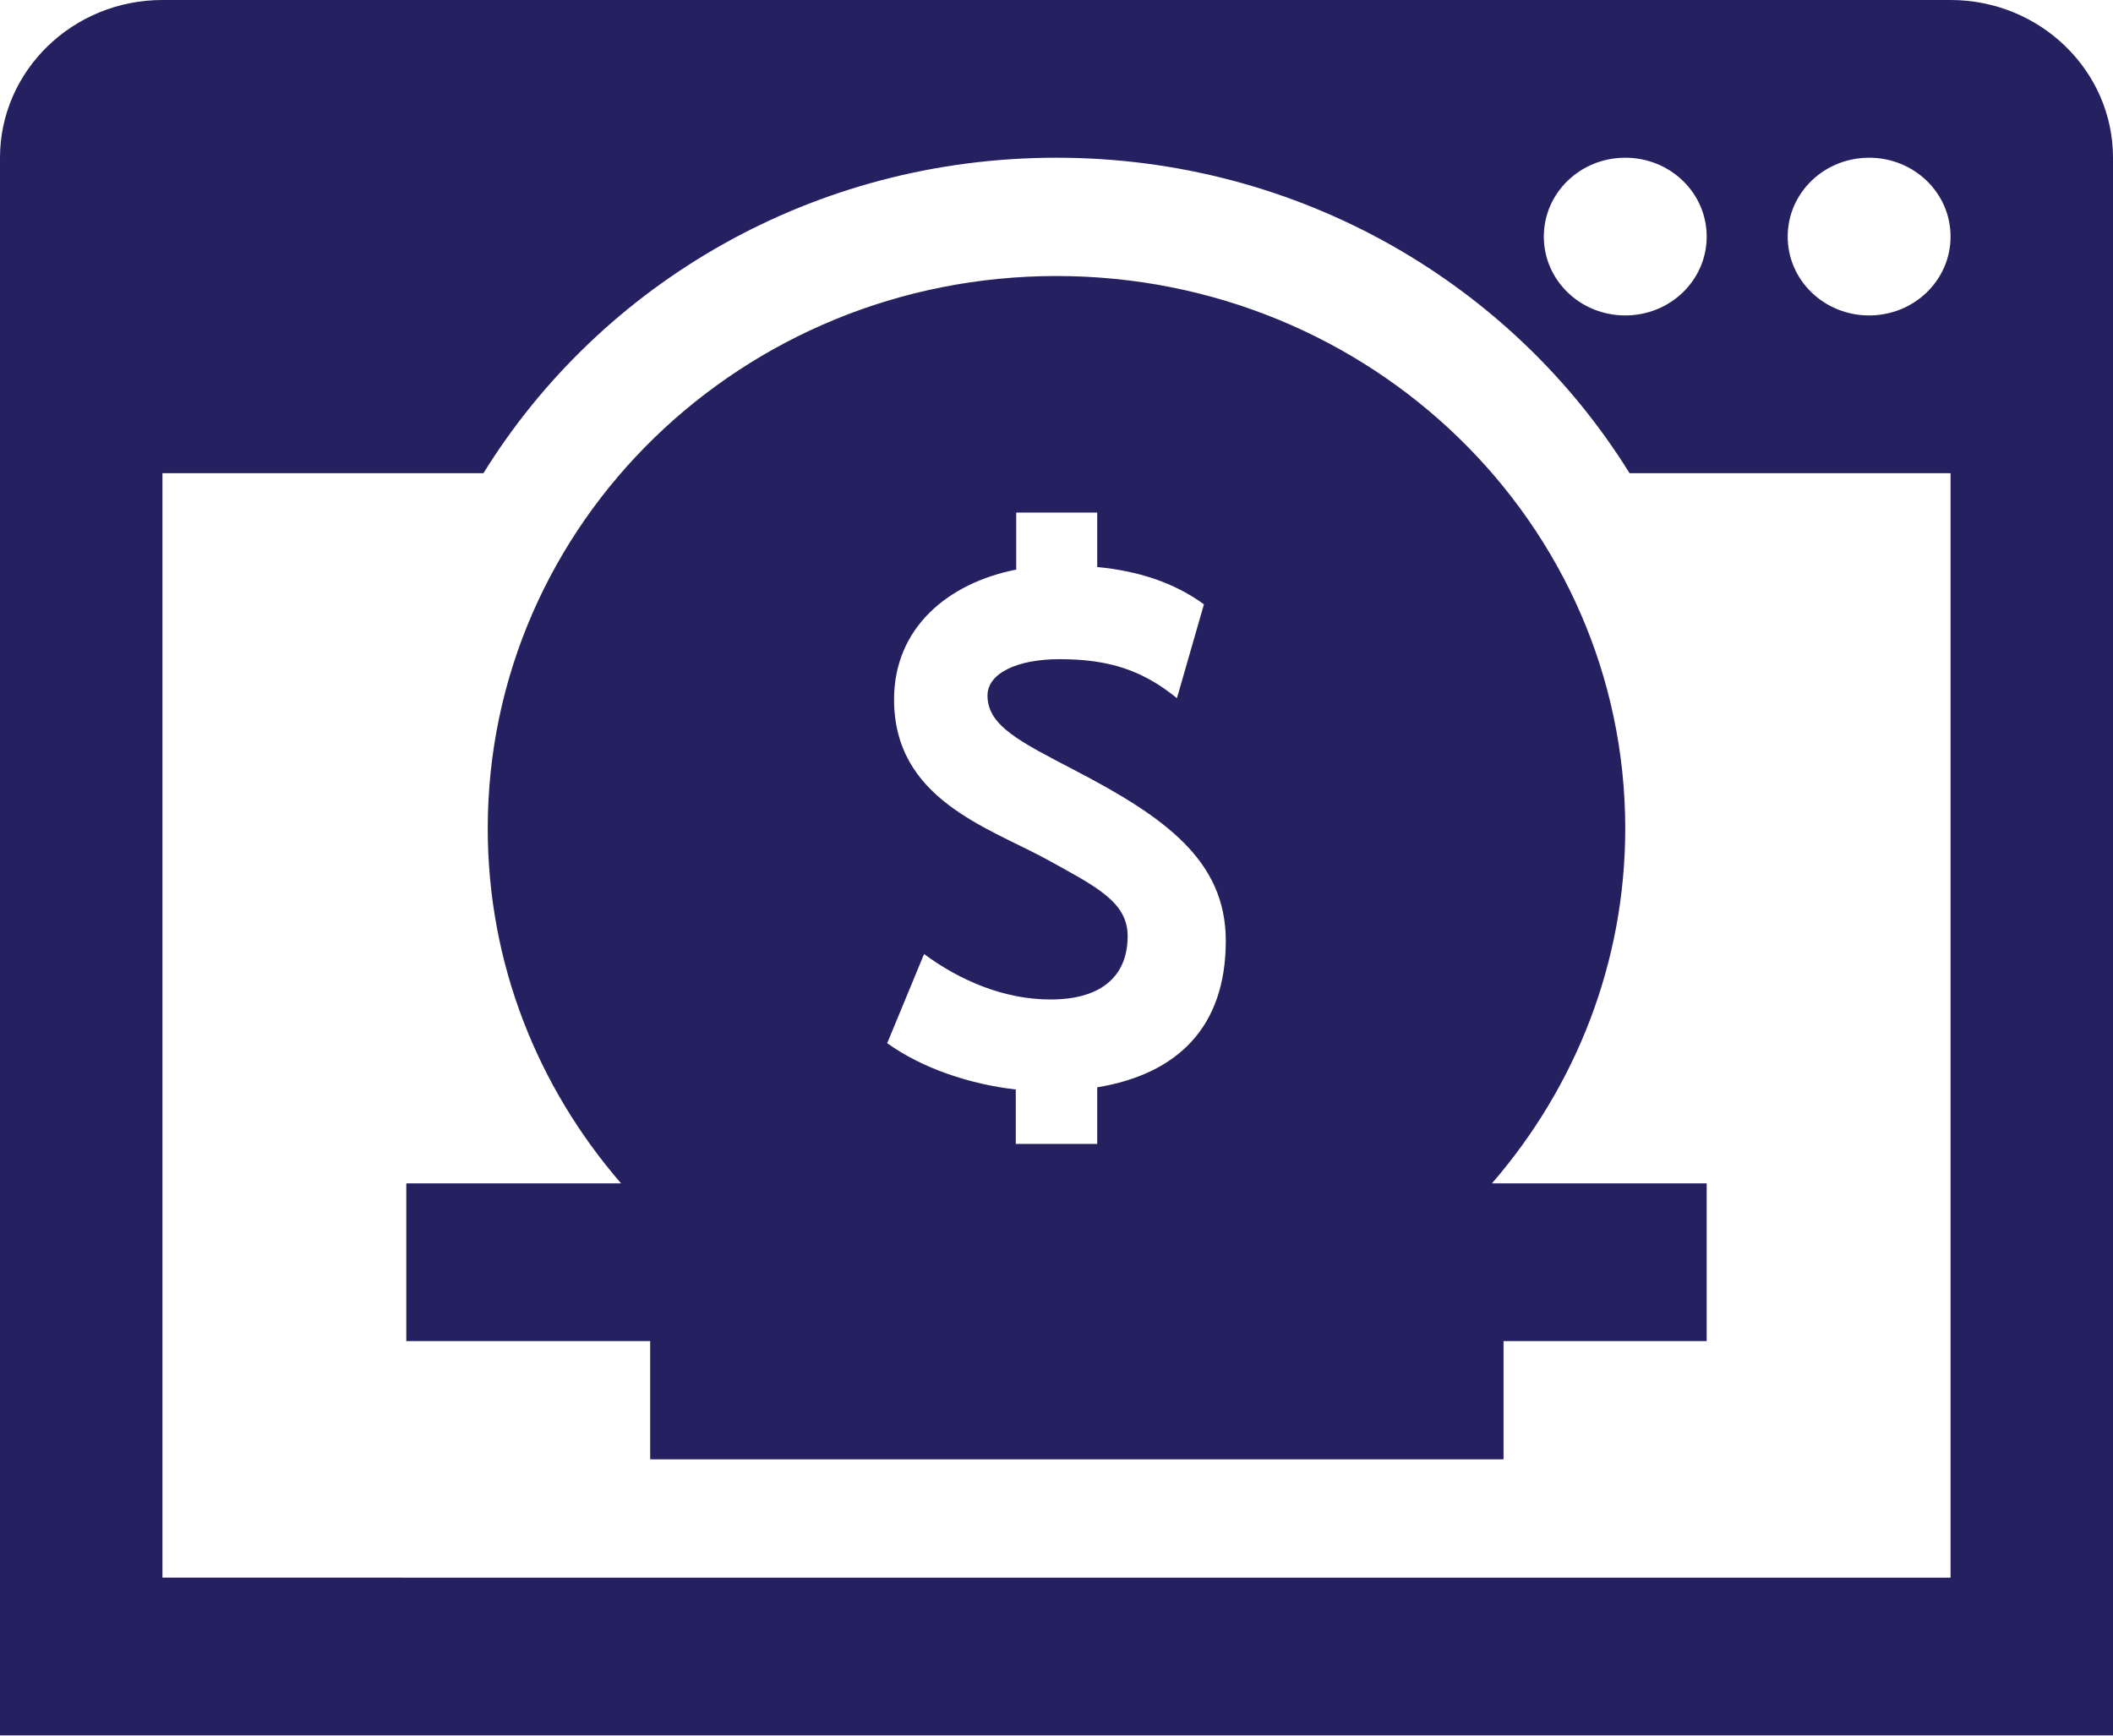
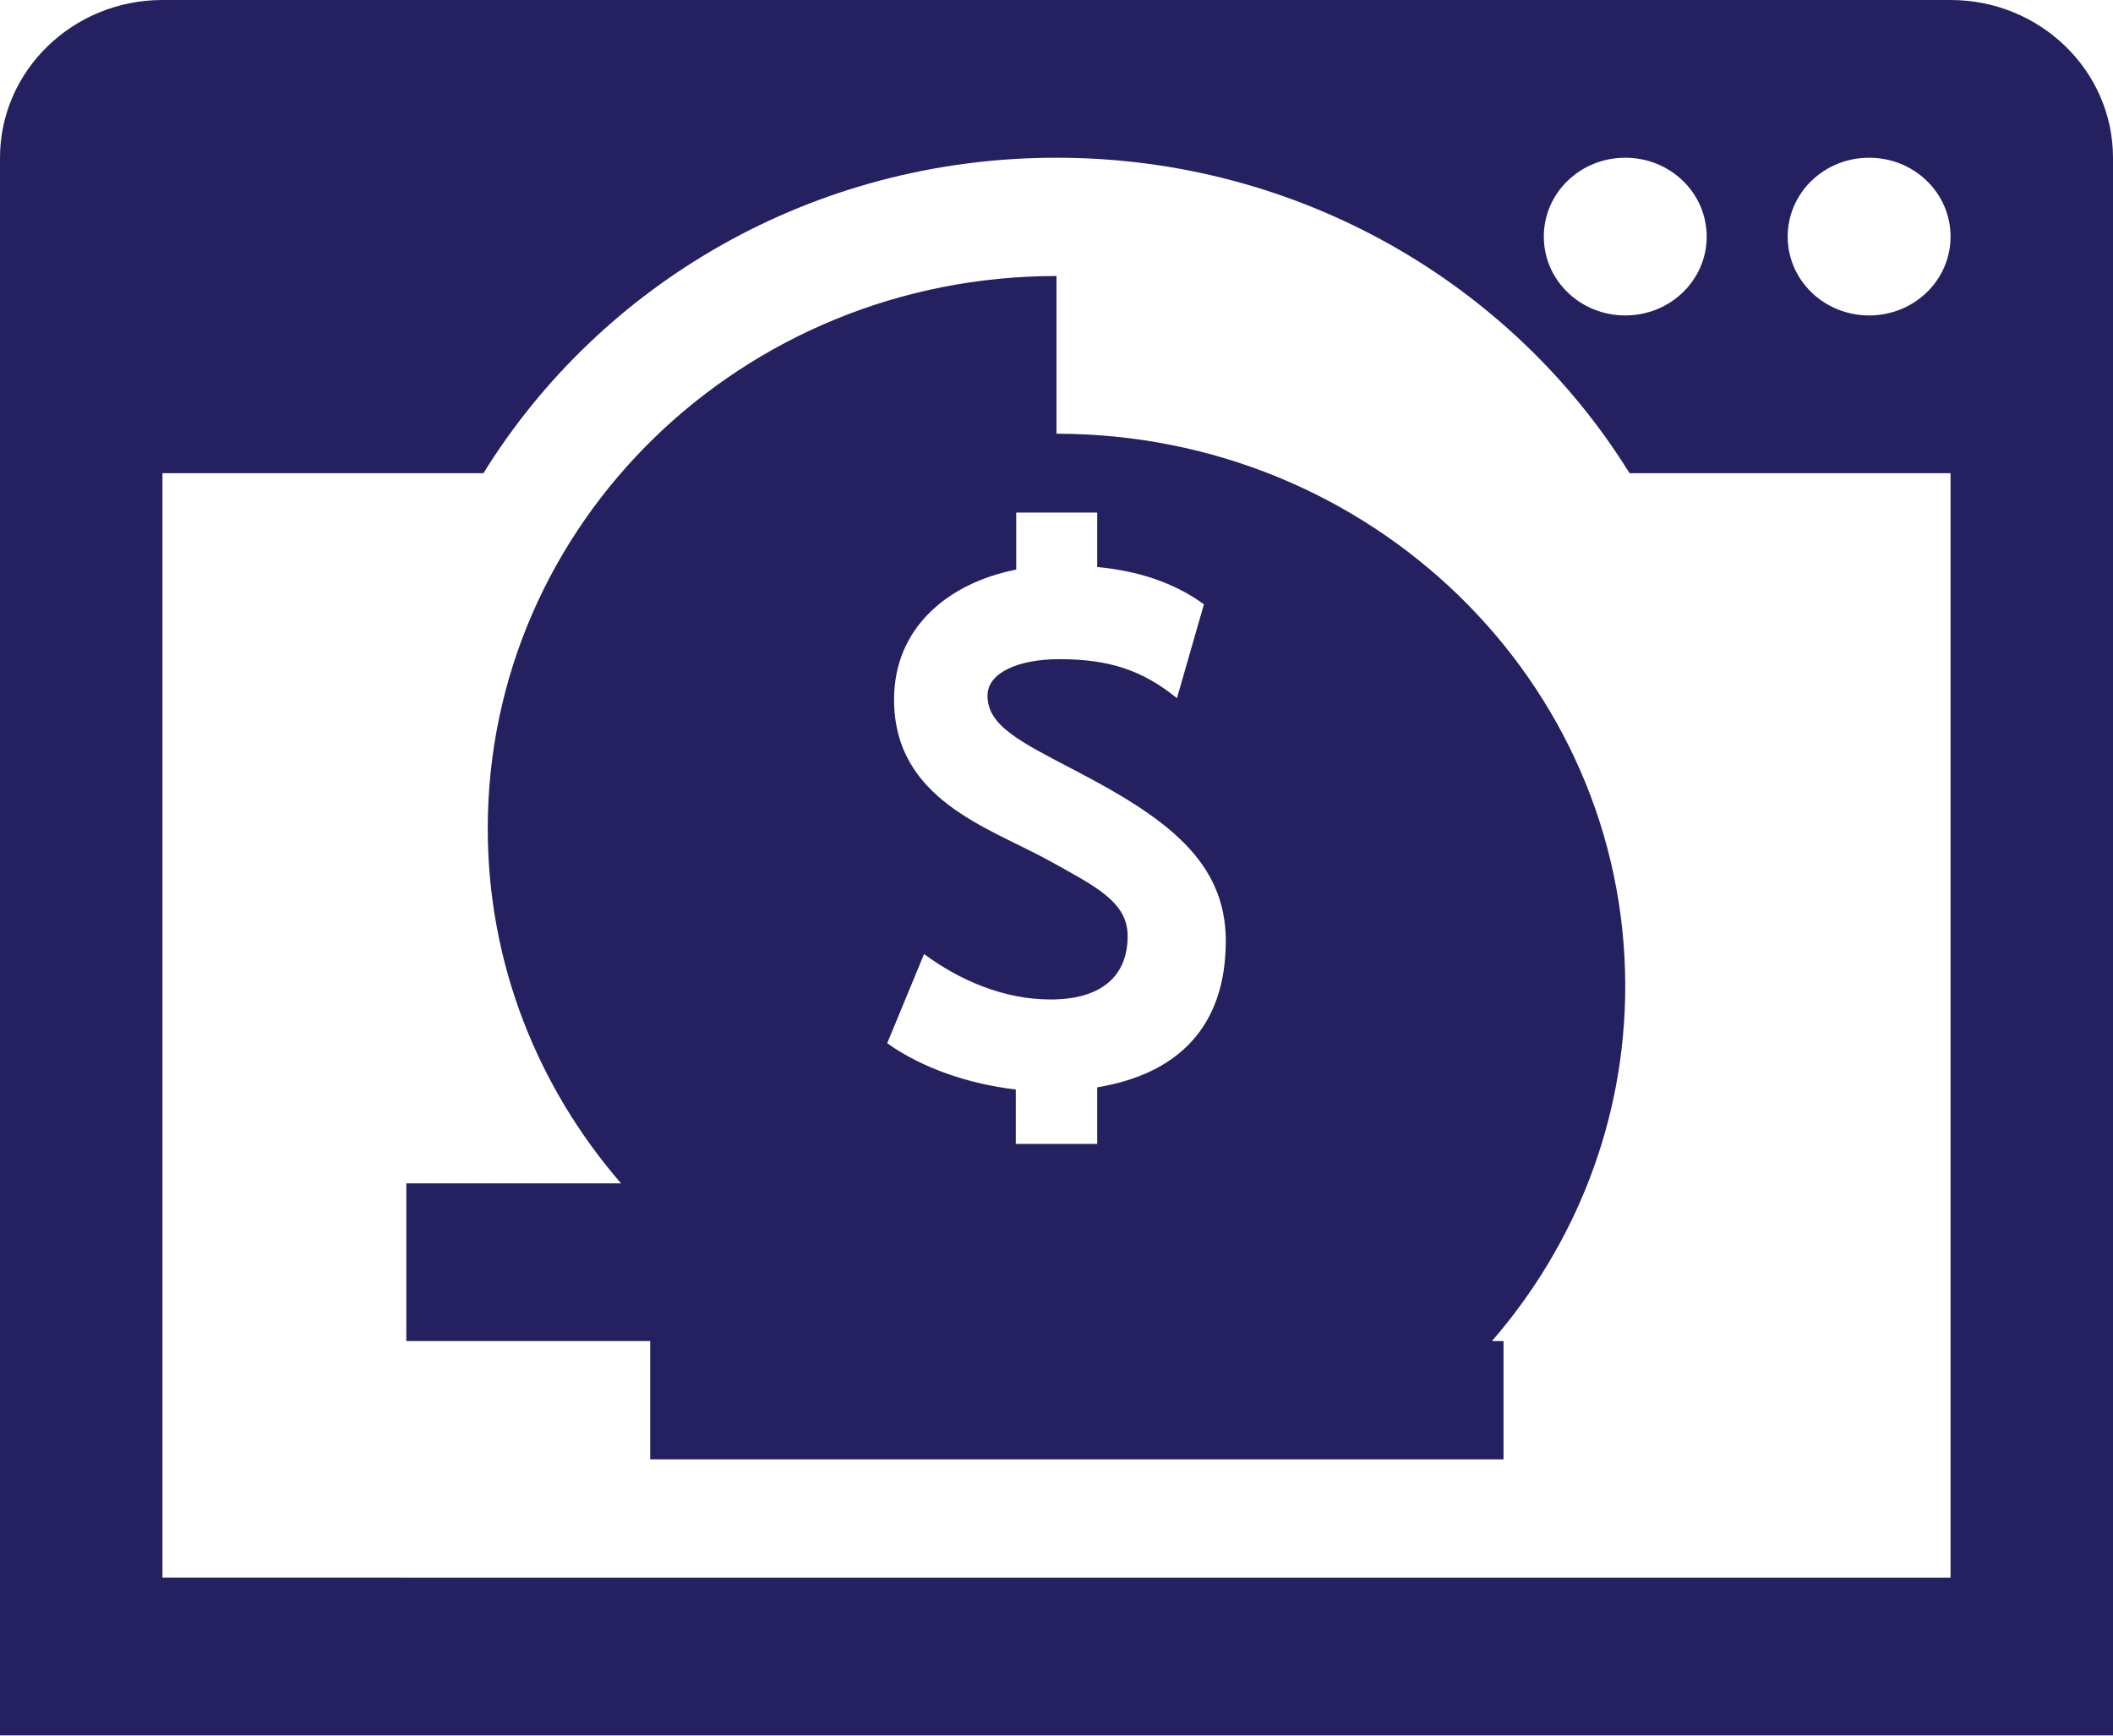
<svg xmlns="http://www.w3.org/2000/svg" id="Layer_2" data-name="Layer 2" viewBox="0 0 49.3 40.5">
  <defs>
    <style>
      .cls-1 {
        fill: #252060;
        stroke-width: 0px;
      }
    </style>
  </defs>
  <g id="Layer_2-2" data-name="Layer 2">
-     <path class="cls-1" d="m3.79,0C1.7,0,0,1.65,0,3.68v36.81h49.3V3.68c0-2.03-1.7-3.68-3.79-3.68H3.79Zm20.86,3.68c5.68,0,10.64,2.96,13.37,7.36h7.49v25.77H3.79V11.04h7.49c2.73-4.41,7.68-7.36,13.37-7.36Zm13.27,0c1.05,0,1.9.82,1.9,1.84s-.85,1.84-1.9,1.84-1.9-.82-1.9-1.84.85-1.84,1.9-1.84Zm5.69,0c1.05,0,1.9.82,1.9,1.84s-.85,1.84-1.9,1.84-1.9-.82-1.9-1.84.85-1.84,1.9-1.84Zm-18.96,2.76c-7.33,0-13.27,5.77-13.27,12.89,0,3.16,1.17,6.04,3.11,8.28h-5.01v3.68h5.69v2.76h19.91v-2.76h4.74v-3.68h-5.01c1.94-2.24,3.11-5.13,3.11-8.28,0-7.12-5.94-12.89-13.27-12.89Zm-.95,5.52h1.9v1.27c.95.09,1.79.36,2.49.87l-.63,2.19c-.8-.65-1.58-.91-2.74-.91-.99,0-1.68.33-1.68.85,0,.71.77,1.08,2.07,1.76,2.07,1.08,3.49,2.09,3.49,3.96,0,2.02-1.13,3.11-3,3.42v1.32h-1.9v-1.27c-1.06-.12-2.18-.49-3-1.08l.86-2.08c.84.62,1.87,1.06,2.95,1.06,1.23,0,1.8-.58,1.8-1.48,0-.8-.75-1.16-1.87-1.78-1.39-.76-3.58-1.41-3.58-3.74,0-1.68,1.27-2.72,2.85-3.03v-1.33Z" />
+     <path class="cls-1" d="m3.79,0C1.7,0,0,1.65,0,3.68v36.81h49.3V3.68c0-2.03-1.7-3.68-3.79-3.68H3.79Zm20.86,3.68c5.68,0,10.64,2.96,13.37,7.36h7.49v25.77H3.79V11.04h7.49c2.73-4.41,7.68-7.36,13.37-7.36Zm13.27,0c1.05,0,1.9.82,1.9,1.84s-.85,1.84-1.9,1.84-1.9-.82-1.9-1.84.85-1.84,1.9-1.84Zm5.69,0c1.05,0,1.9.82,1.9,1.84s-.85,1.84-1.9,1.84-1.9-.82-1.9-1.84.85-1.84,1.9-1.84Zm-18.96,2.76c-7.33,0-13.27,5.77-13.27,12.89,0,3.16,1.17,6.04,3.11,8.28h-5.01v3.68h5.69v2.76h19.91v-2.76h4.74h-5.01c1.94-2.24,3.11-5.13,3.11-8.28,0-7.12-5.94-12.89-13.27-12.89Zm-.95,5.52h1.9v1.27c.95.09,1.79.36,2.49.87l-.63,2.19c-.8-.65-1.58-.91-2.74-.91-.99,0-1.68.33-1.68.85,0,.71.77,1.08,2.07,1.76,2.07,1.08,3.49,2.09,3.49,3.96,0,2.02-1.13,3.11-3,3.42v1.32h-1.9v-1.27c-1.06-.12-2.18-.49-3-1.08l.86-2.08c.84.62,1.87,1.06,2.95,1.06,1.23,0,1.8-.58,1.8-1.48,0-.8-.75-1.16-1.87-1.78-1.39-.76-3.58-1.41-3.58-3.74,0-1.68,1.27-2.72,2.85-3.03v-1.33Z" />
  </g>
</svg>